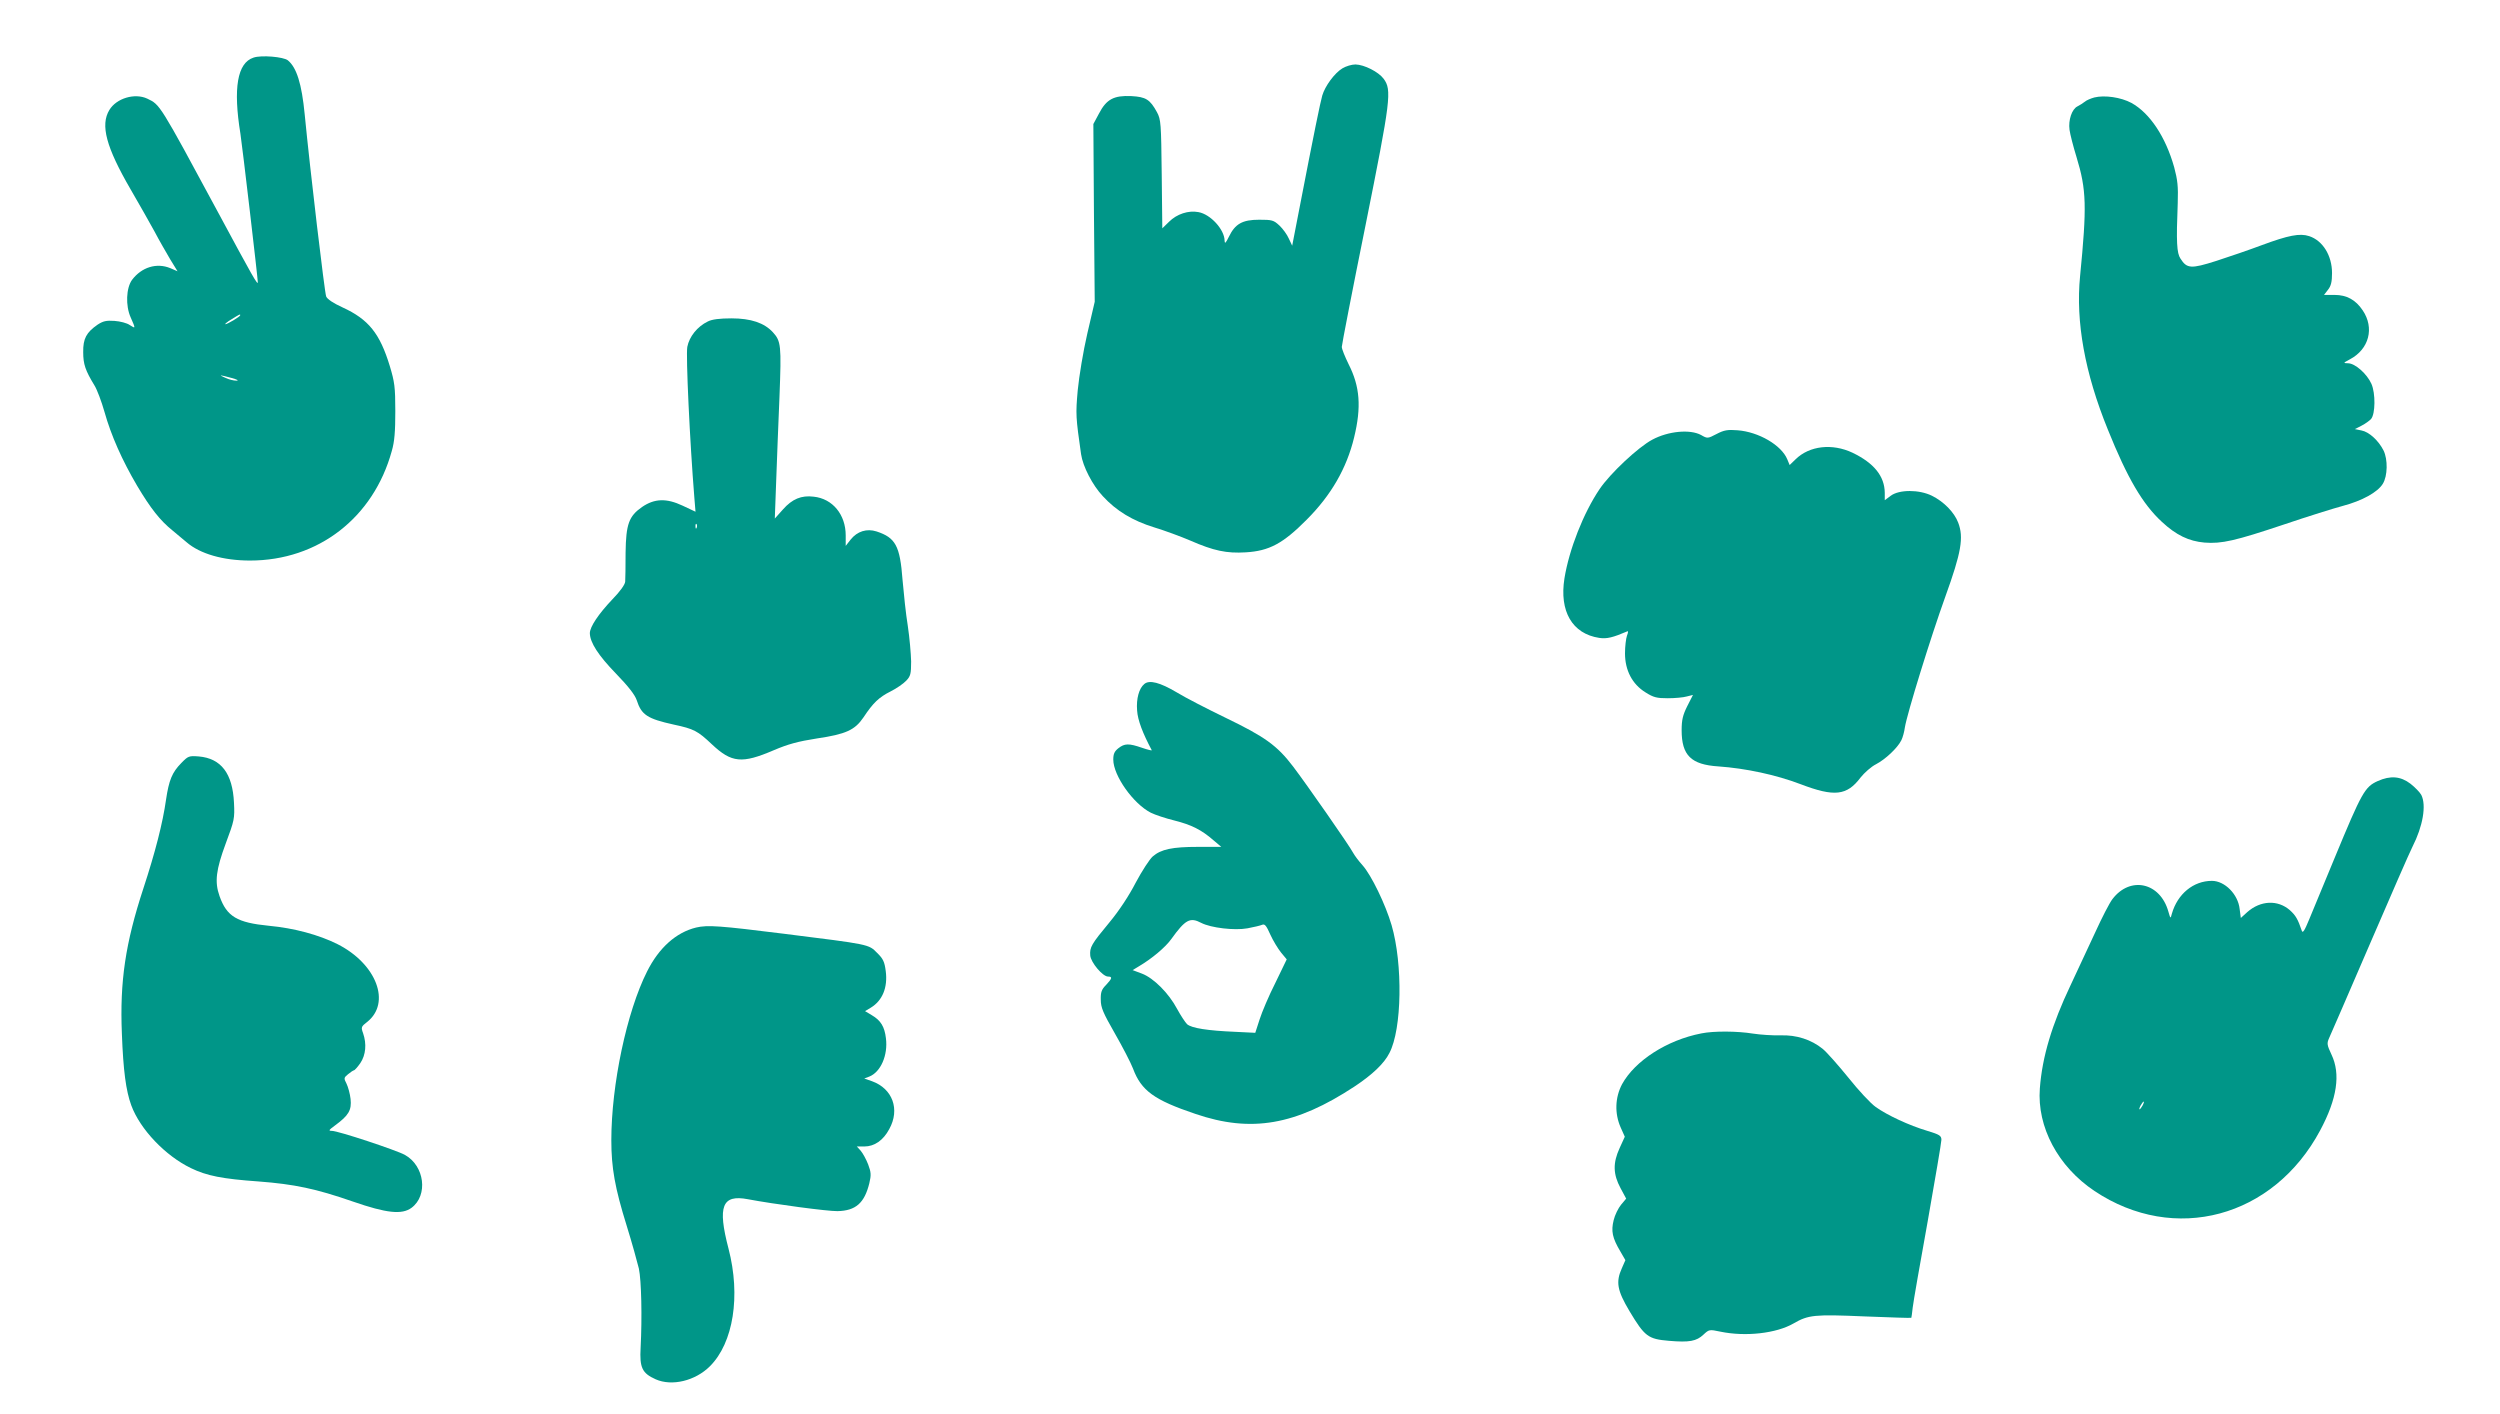
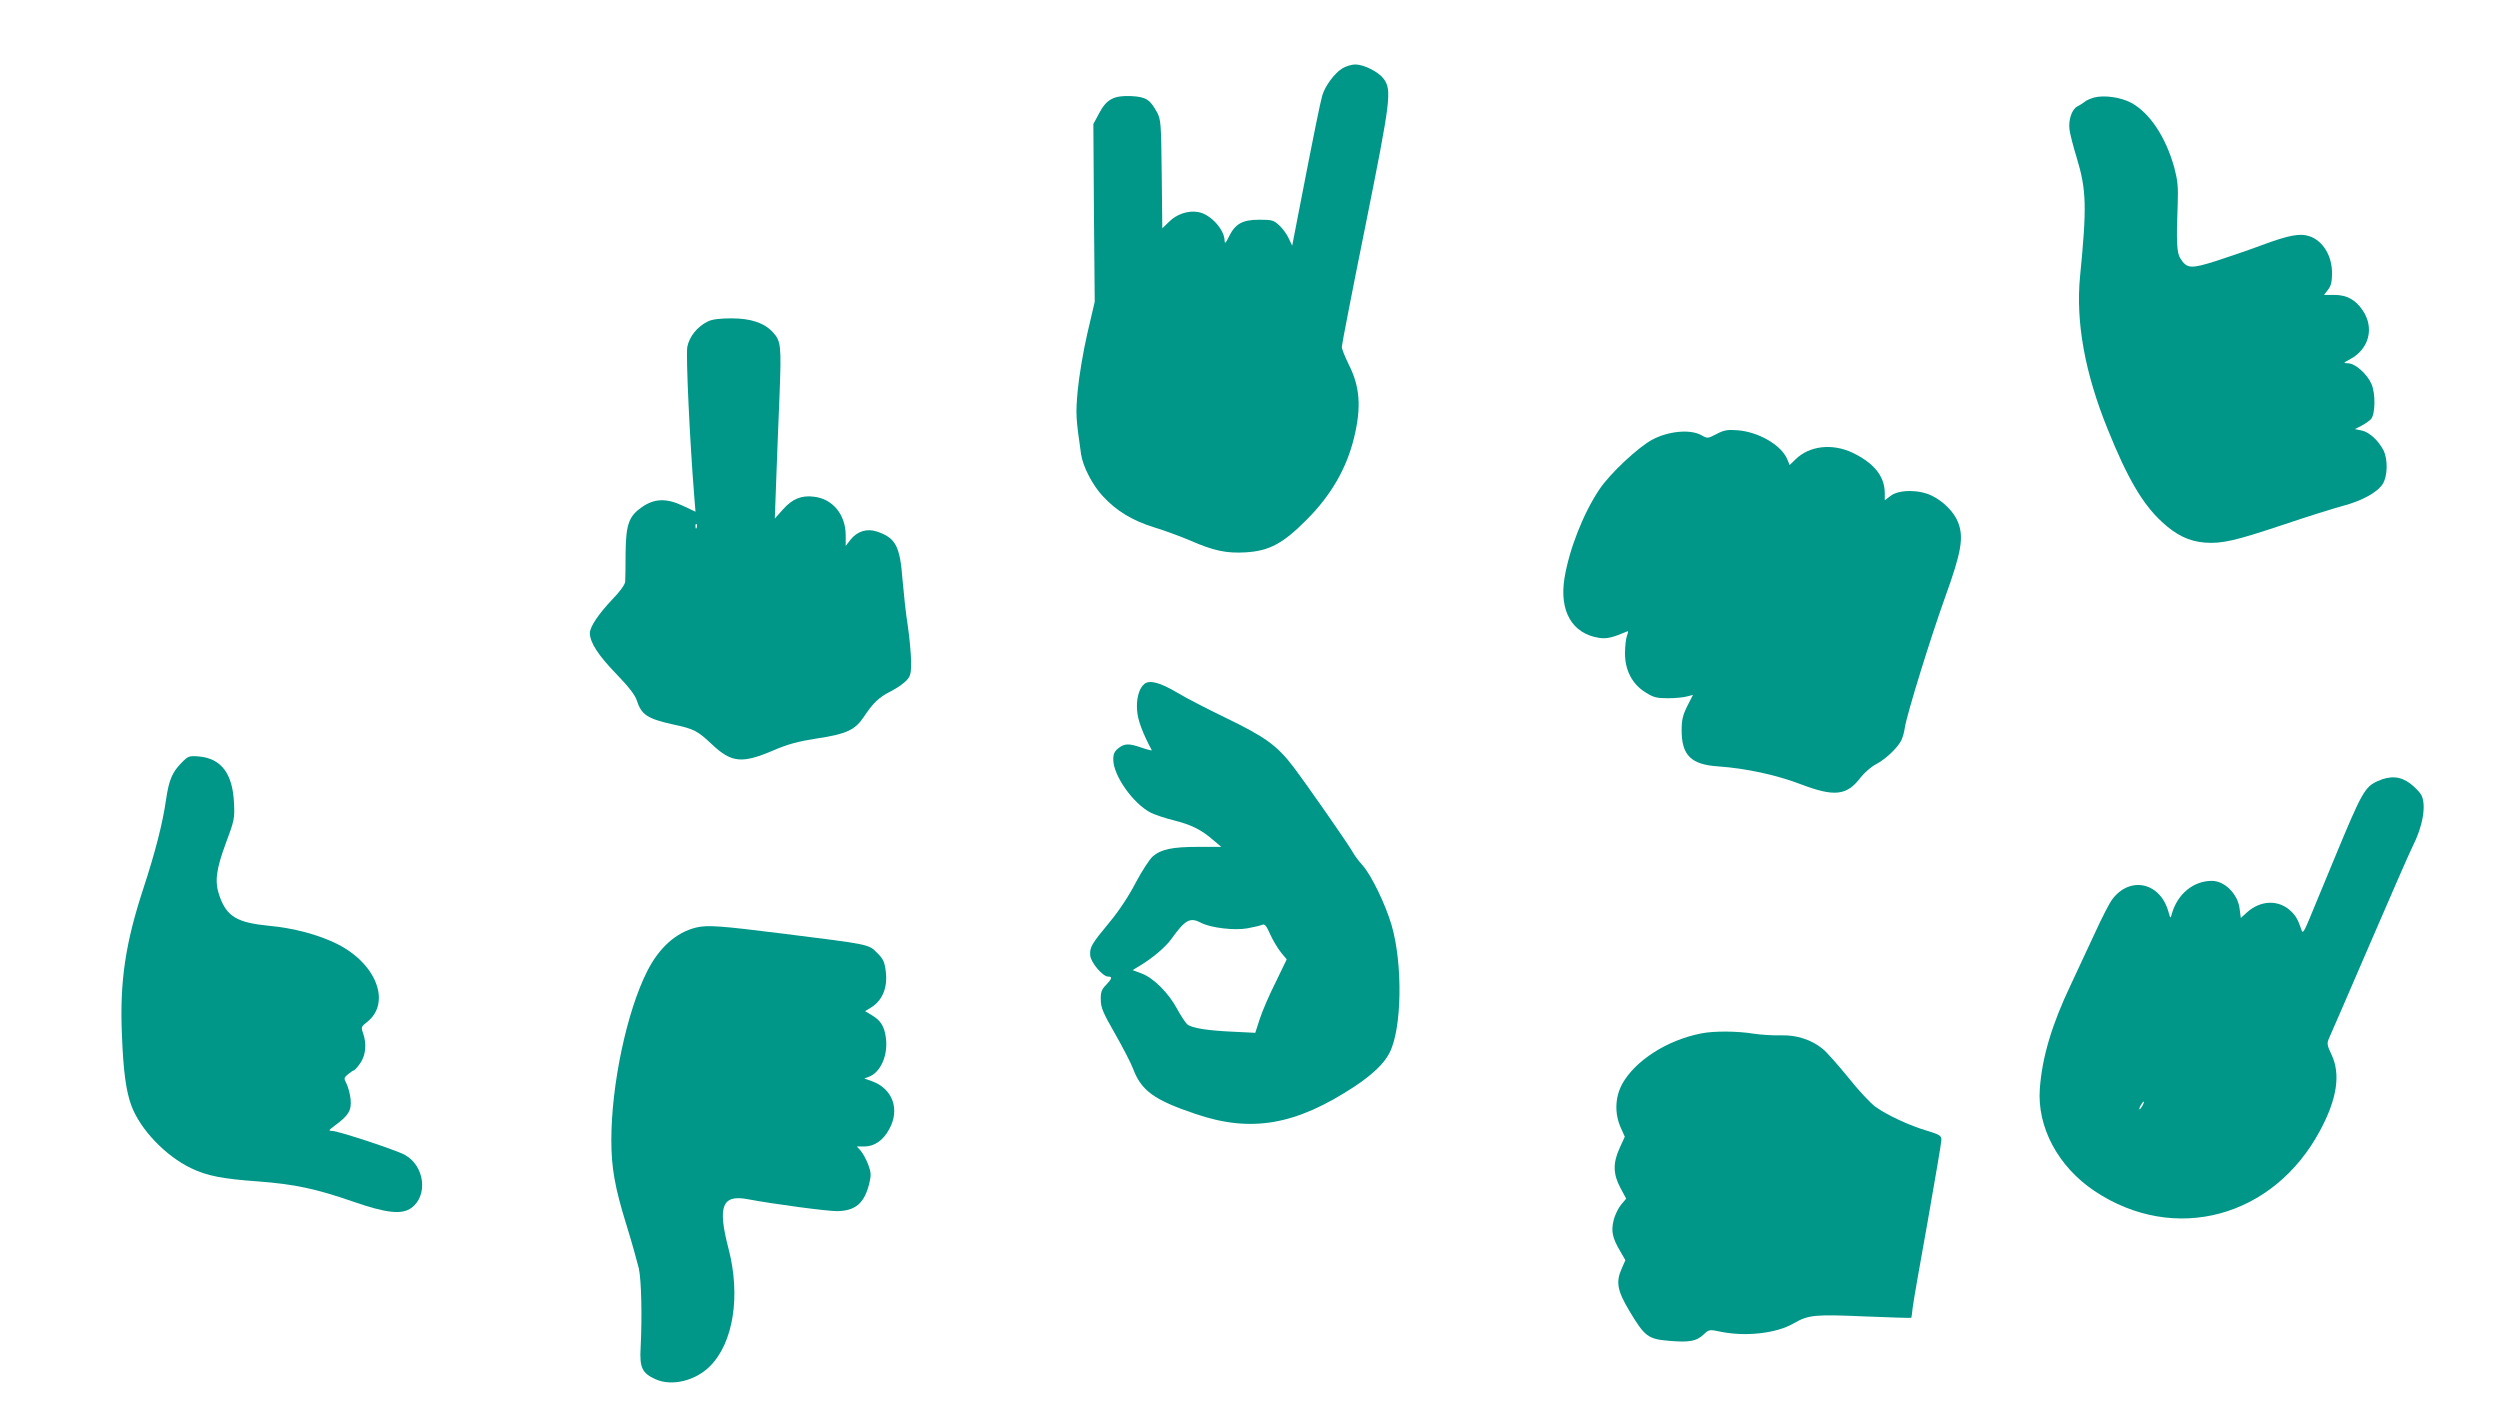
<svg xmlns="http://www.w3.org/2000/svg" version="1.0" width="1280pt" height="724pt" viewBox="0 0 1280 724" preserveAspectRatio="xMidYMid meet">
  <g transform="translate(0,724) scale(0.1,-0.1)" fill="#009688" stroke="none">
-     <path d="M1298 6945 c-83 -27 -105 -156 -67 -390 9 -57 89 -739 89 -760 0 -18 -26 28 -202 355 -304 564 -298 553 -364 585 -64 30 -158 2 -194 -58 -47 -77 -17 -190 109 -407 43 -74 98 -171 122 -215 23 -44 60 -108 80 -142 l38 -62 -37 16 c-70 29 -147 5 -196 -60 -30 -41 -34 -132 -7 -192 26 -59 26 -59 -5 -39 -14 10 -49 19 -78 21 -42 3 -58 -1 -86 -19 -58 -40 -75 -72 -74 -141 0 -62 11 -94 58 -171 13 -21 36 -82 51 -135 34 -121 90 -247 167 -378 69 -116 118 -178 180 -228 24 -20 57 -47 73 -61 69 -60 189 -94 325 -94 349 0 632 219 726 561 14 48 18 100 18 204 0 124 -4 150 -28 230 -51 168 -109 240 -242 301 -48 22 -78 42 -84 56 -8 20 -82 644 -110 933 -15 155 -41 239 -86 276 -22 18 -136 28 -176 14z m-68 -1319 c0 -7 -66 -46 -76 -46 -5 0 9 12 31 25 42 26 45 28 45 21z m-45 -321 c30 -8 40 -14 25 -14 -14 0 -38 6 -55 14 -39 17 -32 17 30 0z" />
    <path d="M6873 6890 c-40 -24 -89 -91 -103 -139 -10 -35 -41 -185 -116 -573 l-38 -196 -17 36 c-9 21 -31 51 -48 67 -30 28 -38 30 -104 30 -86 0 -123 -21 -155 -87 -17 -34 -21 -38 -22 -20 -1 57 -72 135 -134 146 -51 10 -111 -10 -150 -49 l-35 -34 -3 277 c-3 261 -4 279 -24 317 -36 66 -57 79 -132 83 -89 4 -127 -16 -165 -89 l-29 -54 3 -455 4 -455 -38 -163 c-21 -91 -42 -218 -49 -290 -11 -124 -10 -137 17 -327 9 -63 59 -160 112 -216 69 -75 152 -125 262 -159 53 -16 137 -47 186 -68 119 -52 185 -66 283 -60 120 7 191 45 312 167 126 126 205 264 243 421 38 156 30 261 -28 375 -19 39 -35 78 -35 89 0 10 54 289 121 620 130 648 136 695 93 753 -26 35 -99 72 -144 73 -19 0 -49 -9 -67 -20z" />
    <path d="M10723 6741 c-18 -5 -40 -14 -49 -22 -9 -7 -26 -18 -38 -24 -28 -14 -47 -70 -40 -120 3 -22 19 -85 36 -140 51 -167 53 -252 18 -609 -23 -233 24 -495 142 -785 100 -249 179 -383 277 -473 73 -68 138 -99 218 -106 88 -7 157 9 408 93 121 41 256 83 301 95 98 26 178 70 204 113 25 40 26 125 4 170 -26 52 -75 96 -113 103 l-34 7 35 18 c19 10 40 25 48 34 22 26 23 131 2 179 -23 52 -84 106 -120 106 -26 1 -26 1 9 20 99 52 127 161 66 251 -36 54 -82 79 -144 79 l-54 0 20 26 c16 20 21 41 21 86 0 89 -47 166 -117 189 -48 16 -107 4 -242 -46 -64 -24 -169 -60 -234 -81 -129 -41 -150 -40 -183 12 -19 28 -22 85 -14 284 3 86 -1 119 -18 183 -44 157 -125 278 -219 330 -54 29 -137 41 -190 28z" />
    <path d="M3624 5594 c-54 -26 -95 -78 -105 -130 -8 -42 13 -487 36 -771 l6 -73 -66 31 c-83 39 -144 37 -208 -7 -67 -47 -82 -87 -84 -234 0 -69 -1 -136 -2 -148 -1 -15 -26 -50 -65 -90 -73 -77 -116 -142 -116 -174 1 -48 43 -113 133 -206 65 -67 98 -110 107 -137 24 -75 54 -95 190 -125 103 -22 122 -32 195 -101 101 -95 154 -100 317 -30 73 31 124 45 220 60 149 22 195 43 239 108 49 74 79 103 139 133 30 15 66 40 80 55 22 23 25 35 25 98 -1 40 -8 122 -17 182 -10 61 -21 167 -27 236 -13 175 -36 216 -133 248 -50 16 -99 1 -133 -42 l-25 -32 0 54 c0 106 -67 188 -164 198 -63 8 -110 -12 -157 -65 l-42 -47 7 190 c4 105 11 301 17 436 10 261 8 282 -34 328 -44 48 -113 71 -212 71 -60 0 -100 -5 -121 -16z m-57 -1056 c-3 -8 -6 -5 -6 6 -1 11 2 17 5 13 3 -3 4 -12 1 -19z" />
    <path d="M8789 5018 c-46 -24 -47 -24 -80 -5 -56 30 -167 20 -249 -24 -72 -38 -216 -173 -270 -253 -83 -123 -156 -309 -180 -457 -27 -169 40 -284 178 -305 39 -6 70 2 145 34 4 2 3 -8 -3 -23 -5 -14 -10 -55 -10 -90 0 -87 37 -158 105 -200 41 -26 58 -30 114 -30 36 0 80 4 97 9 l32 8 -29 -57 c-23 -46 -29 -71 -29 -124 0 -128 48 -176 188 -185 141 -10 295 -43 421 -91 173 -66 237 -59 307 34 20 25 55 56 79 68 48 25 110 83 130 123 7 14 15 43 18 66 11 69 131 458 207 669 82 227 95 303 66 379 -20 53 -74 108 -135 138 -65 32 -167 32 -210 0 l-31 -23 0 38 c-1 85 -55 152 -165 205 -104 49 -220 36 -291 -33 l-31 -30 -12 29 c-30 73 -147 141 -255 149 -50 4 -69 1 -107 -19z" />
    <path d="M5859 3738 c-27 -22 -42 -75 -37 -136 3 -49 29 -117 75 -203 2 -3 -20 2 -49 12 -69 24 -90 23 -122 -2 -20 -16 -26 -29 -26 -58 0 -82 102 -226 192 -272 22 -11 76 -29 121 -40 87 -22 138 -47 201 -102 l39 -33 -119 0 c-132 0 -189 -12 -232 -49 -16 -14 -55 -74 -87 -134 -35 -68 -86 -145 -135 -204 -93 -112 -101 -127 -98 -169 3 -36 64 -108 91 -108 24 0 21 -10 -10 -43 -23 -23 -28 -37 -27 -76 0 -40 12 -67 72 -172 39 -68 81 -149 93 -180 42 -113 108 -161 319 -232 286 -98 514 -58 815 140 92 61 152 118 179 172 64 122 69 455 11 654 -31 106 -104 257 -149 307 -19 21 -40 49 -47 62 -19 37 -241 355 -308 443 -82 108 -145 153 -346 250 -93 45 -206 103 -250 130 -86 51 -140 65 -166 43z m291 -1223 c50 -26 172 -40 237 -28 32 6 66 14 75 18 14 6 22 -5 42 -50 14 -31 39 -72 55 -92 l29 -35 -58 -120 c-33 -65 -69 -150 -81 -188 l-22 -68 -101 5 c-144 6 -225 19 -248 39 -10 10 -33 45 -51 78 -43 81 -120 158 -180 181 l-48 18 33 20 c66 39 135 97 165 139 72 100 96 113 153 83z" />
    <path d="M928 3333 c-47 -48 -63 -87 -78 -188 -17 -120 -55 -268 -116 -454 -92 -281 -121 -475 -110 -743 7 -190 21 -293 48 -367 45 -123 175 -259 306 -322 80 -39 161 -55 345 -68 184 -14 294 -37 484 -103 173 -60 251 -68 300 -32 86 64 67 215 -34 271 -46 25 -342 123 -374 123 -19 0 -16 4 18 29 68 50 84 77 78 134 -3 27 -13 63 -21 79 -14 27 -14 30 8 48 13 11 26 19 30 20 4 0 19 17 33 37 28 42 33 98 14 153 -11 30 -10 34 20 57 125 98 49 298 -151 399 -96 48 -222 82 -351 94 -163 16 -216 47 -253 152 -26 73 -18 135 32 270 44 118 46 127 42 208 -7 150 -66 227 -180 237 -51 4 -55 2 -90 -34z" />
    <path d="M12174 3241 c-66 -30 -81 -56 -220 -392 -53 -129 -112 -270 -130 -314 -25 -61 -34 -75 -39 -60 -20 59 -31 78 -61 105 -62 54 -150 50 -218 -10 l-33 -30 -6 46 c-8 75 -76 144 -142 144 -95 0 -176 -67 -205 -168 -7 -27 -7 -27 -18 11 -42 149 -195 183 -286 64 -15 -19 -55 -97 -90 -174 -35 -76 -91 -196 -125 -268 -95 -200 -145 -366 -157 -528 -15 -197 93 -400 280 -525 409 -273 916 -137 1155 310 87 162 106 289 58 389 -23 49 -24 57 -12 84 8 16 101 233 208 480 107 248 205 473 219 500 53 104 72 212 45 265 -7 13 -32 39 -55 57 -51 39 -103 43 -168 14z m-1204 -1661 c-6 -11 -13 -20 -16 -20 -2 0 0 9 6 20 6 11 13 20 16 20 2 0 0 -9 -6 -20z" />
    <path d="M3564 2491 c-102 -25 -190 -103 -251 -225 -104 -206 -183 -580 -183 -864 0 -141 18 -243 79 -439 27 -87 54 -185 62 -218 13 -61 17 -250 9 -405 -6 -103 8 -131 77 -162 83 -37 203 -8 278 67 120 120 158 360 95 602 -57 218 -33 278 99 253 132 -25 410 -62 459 -61 93 2 138 41 163 143 10 42 9 56 -6 96 -10 26 -27 57 -38 70 l-20 22 38 0 c52 0 97 31 128 89 56 101 17 207 -88 245 l-40 14 26 10 c58 23 96 109 85 196 -7 59 -26 91 -72 118 l-35 21 30 18 c59 36 87 103 76 187 -6 47 -13 63 -44 93 -44 45 -38 43 -476 98 -328 41 -392 46 -451 32z" />
    <path d="M8711 1949 c-176 -34 -340 -140 -406 -260 -36 -68 -39 -150 -7 -222 l21 -47 -26 -57 c-36 -78 -34 -135 4 -206 l29 -54 -26 -31 c-14 -17 -32 -53 -38 -79 -14 -56 -7 -91 34 -160 l26 -45 -18 -41 c-32 -71 -24 -114 39 -220 78 -130 95 -143 202 -152 105 -9 141 -2 177 32 28 26 30 27 86 15 129 -27 287 -9 375 42 76 44 107 47 363 36 131 -5 239 -9 240 -7 1 1 4 25 7 52 3 28 38 227 77 443 38 216 70 403 70 416 0 21 -9 27 -72 46 -94 28 -205 80 -264 122 -26 18 -89 86 -140 150 -52 64 -111 131 -132 148 -58 47 -134 72 -216 69 -39 -1 -102 3 -141 9 -80 13 -200 14 -264 1z" />
  </g>
</svg>